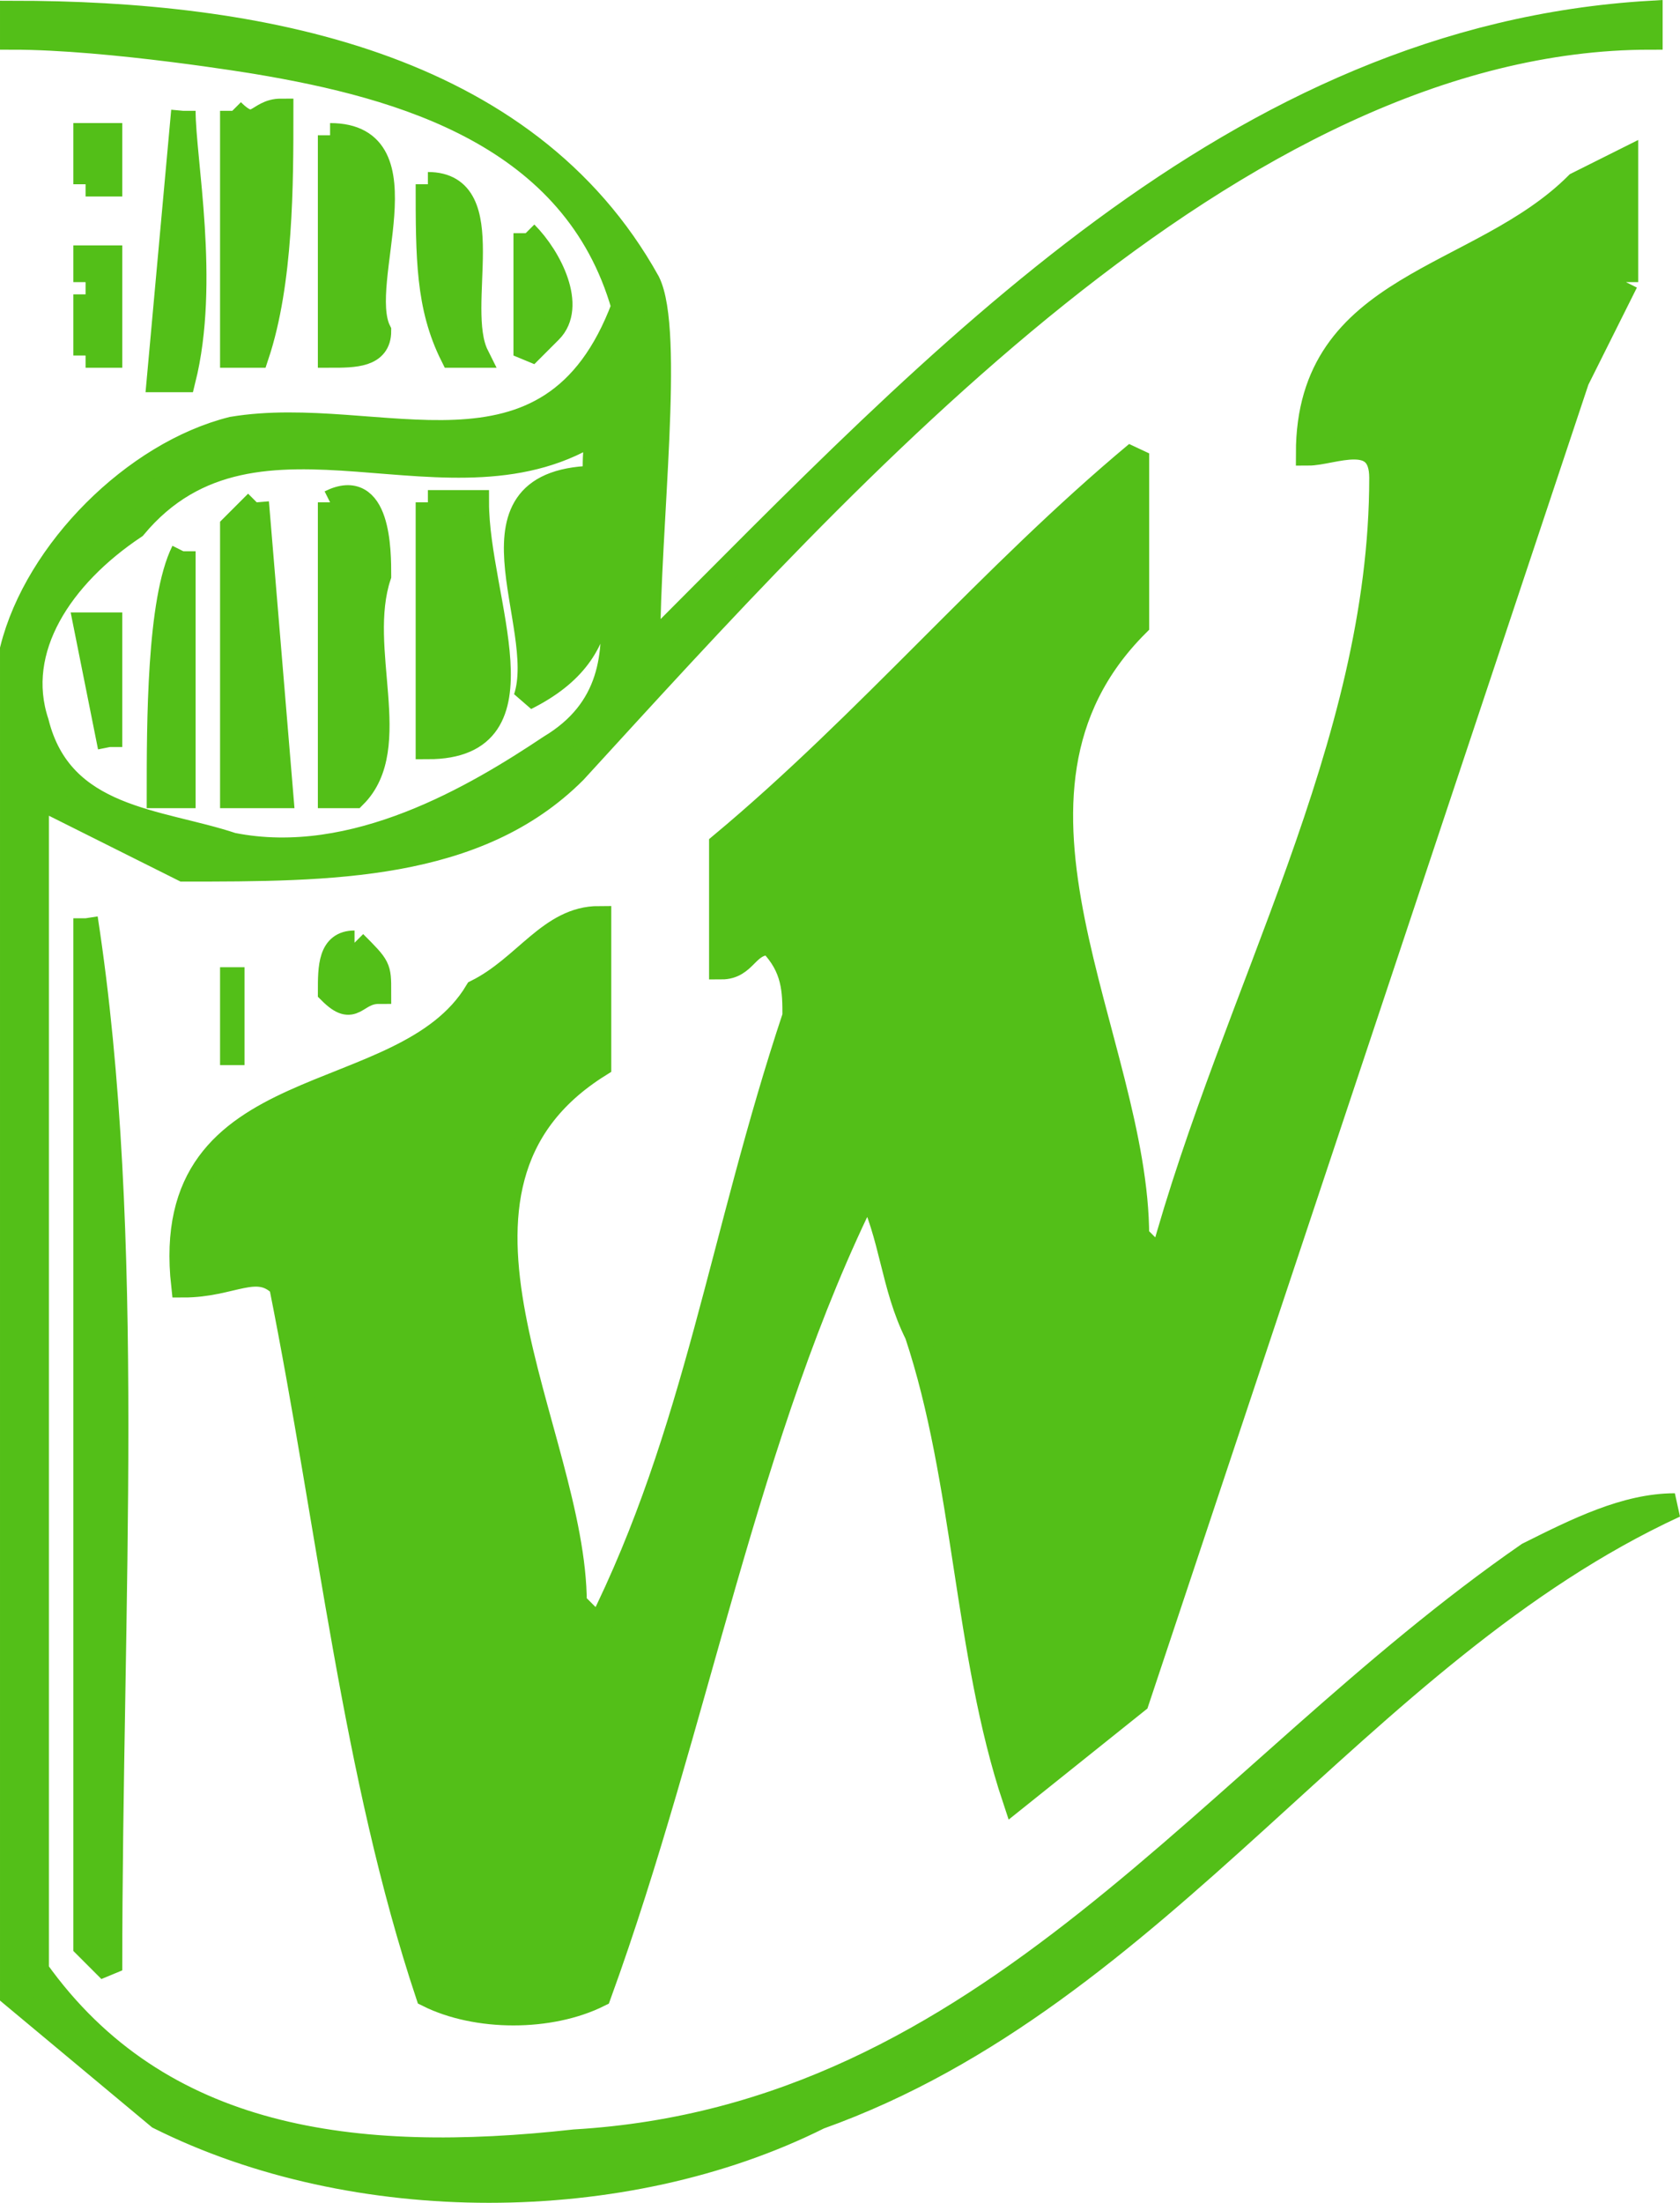
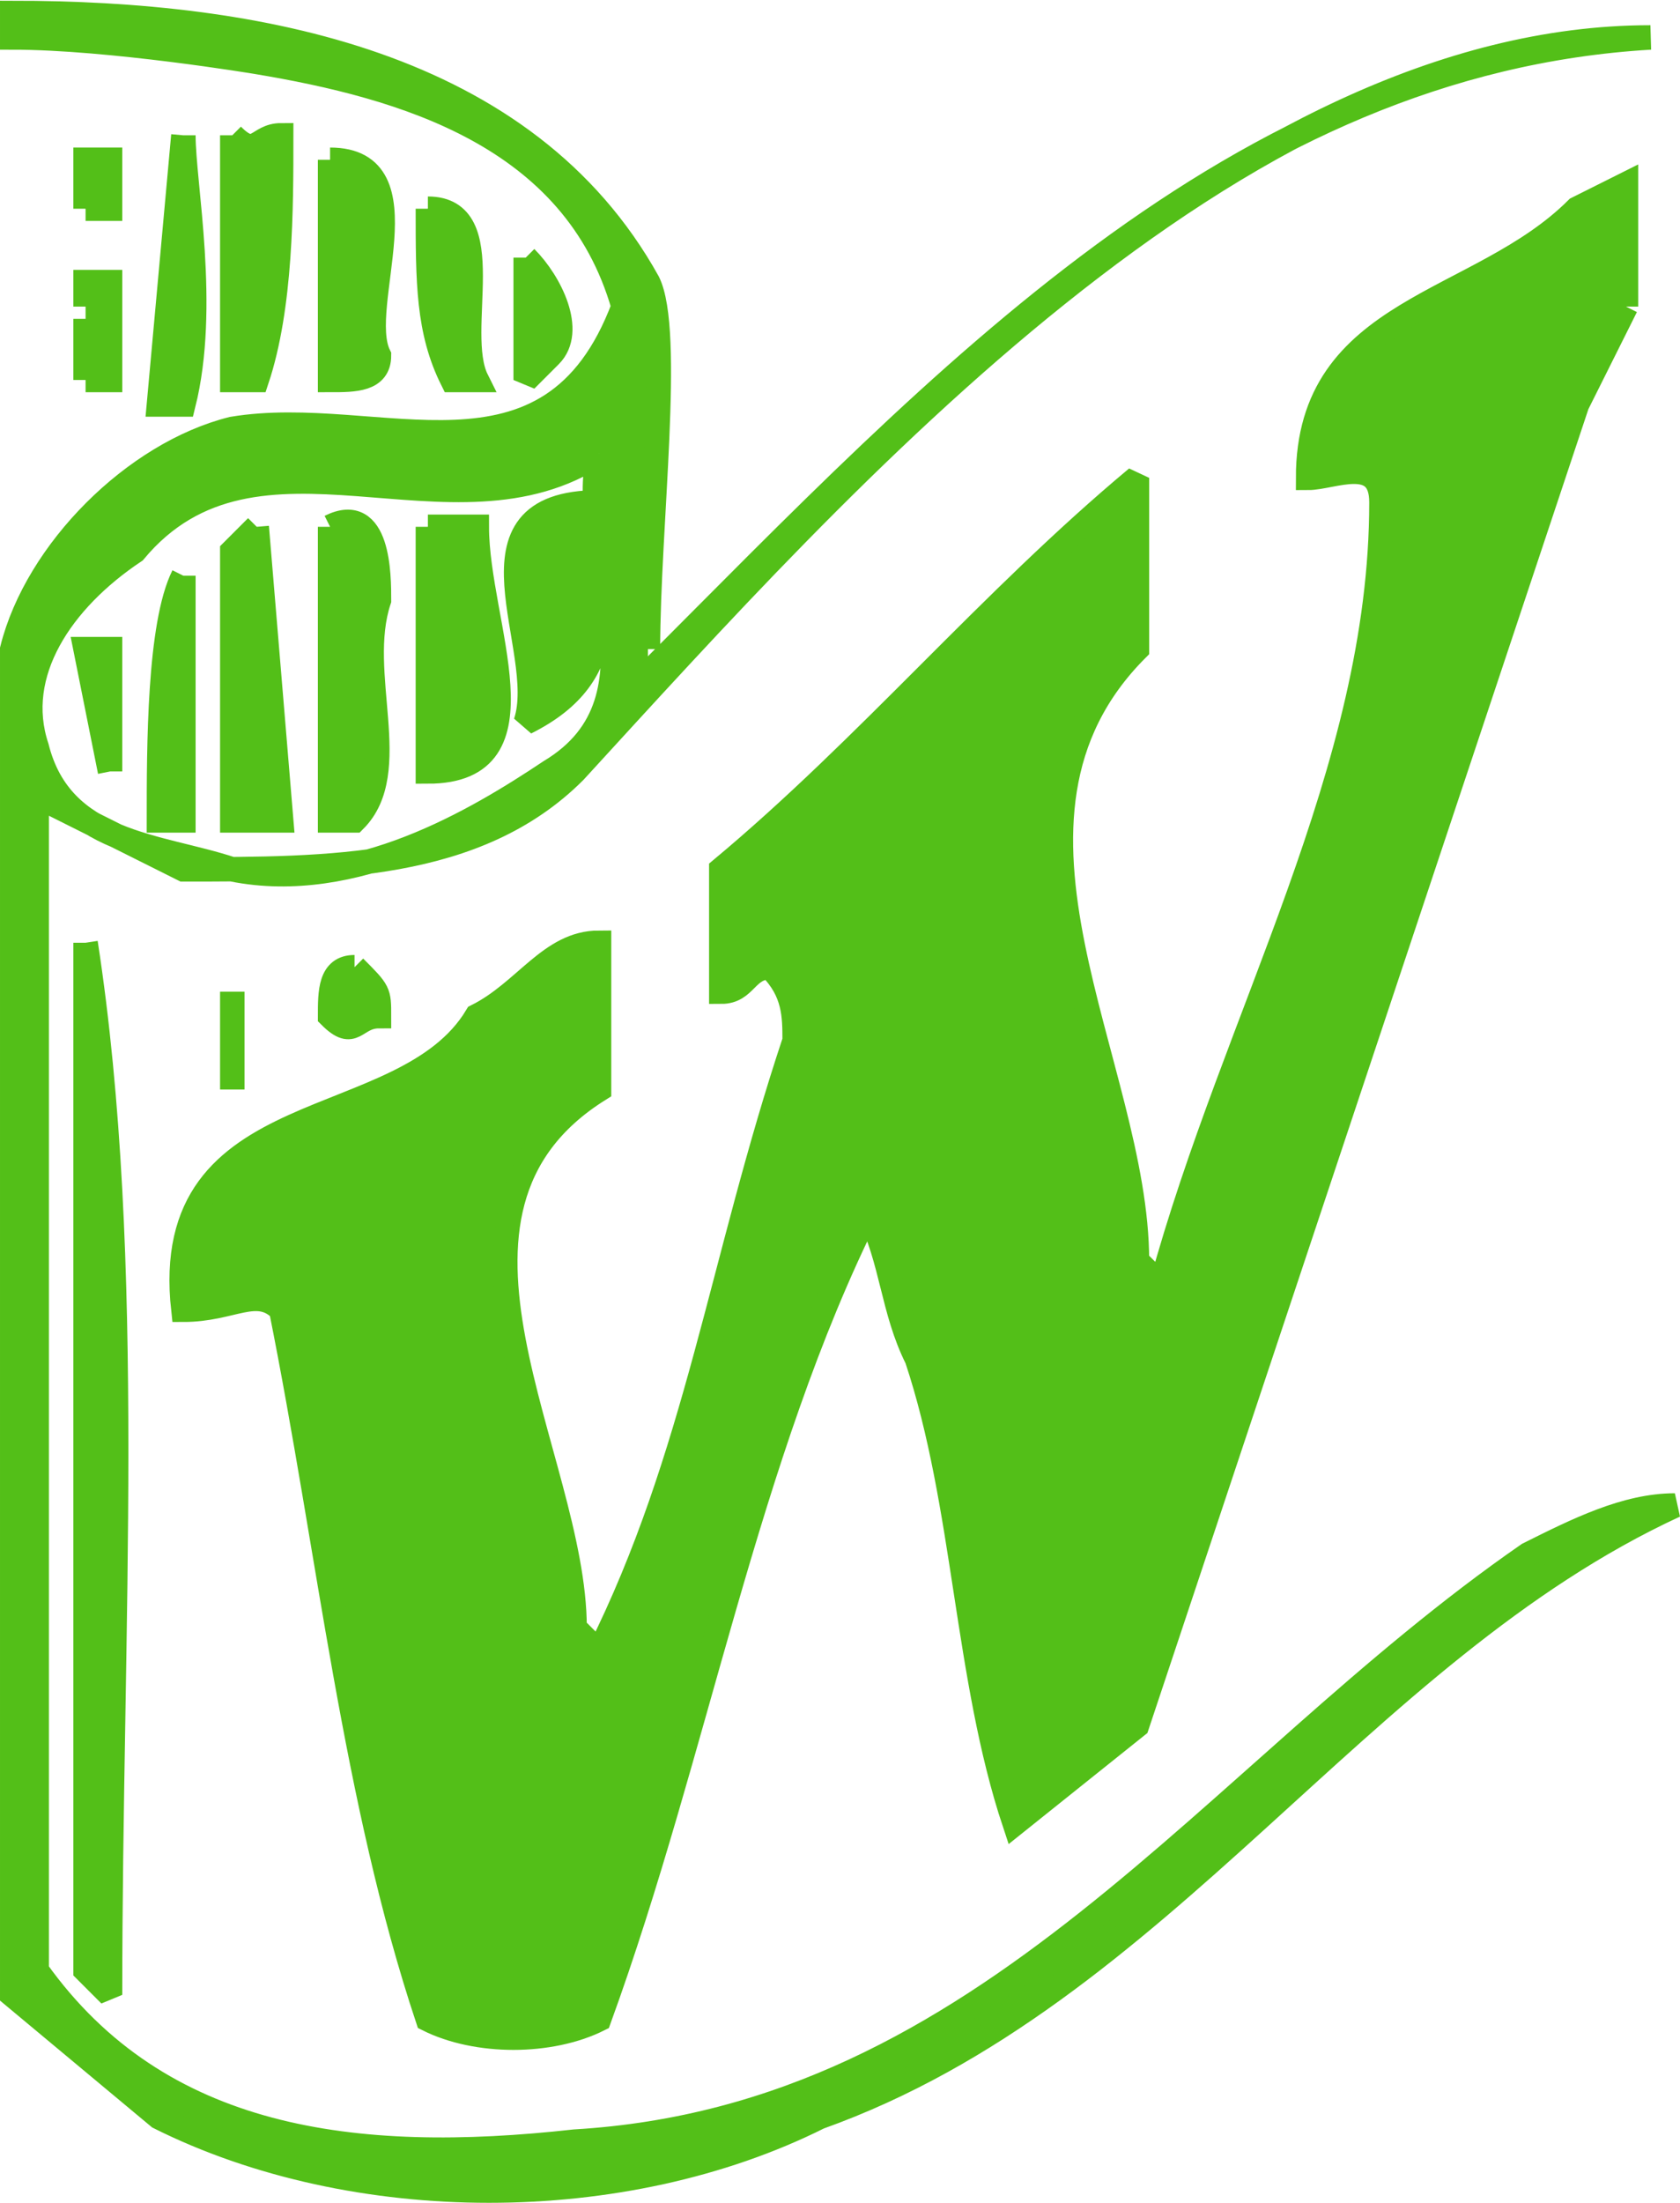
<svg xmlns="http://www.w3.org/2000/svg" width="68.71" height="90.039" version="1.2">
-   <path fill="#53bf18" stroke="#53bf18" stroke-miterlimit="2" d="M26.5 26.53c0-5 1-13 0-15-5-9-16-11-26-11v1c4 0 10 1 10 1 6 1 13 3 15 10-3 8-10 4-16 5-4 1-8 5-9 9v55l6 5c8 4 19 4 27 0 14-5 22-19 35-25-2 0-4 1-6 2-13 9-22 23-39 24-9 1-17 0-22-7v-48l6 3c6 0 12 0 16-4 11-12 27-30 44-30v-1c-17 1-29 14-41 26m-19-22-1 11h1c1-4 0-9 0-11m2 0v10h1c1-3 1-7 1-10-1 0-1 1-2 0m-6 3h1v-2h-1v2m10-2v9c1 0 2 0 2-1-1-2 2-8-2-8m53 6v-5l-2 1c-4 4-11 4-11 11 1 0 3-1 3 1 0 11-6 21-9 32l-1-1c0-8-7-18 0-25v-7c-6 5-11 11-17 16v5c1 0 1-1 2-1 1 1 1 2 1 3-3 9-4 17-8 25l-1-1c0-7-7-17 1-22v-6c-2 0-3 2-5 3-3 5-13 3-12 12 2 0 3-1 4 0 2 10 3 20 6 29 2 1 5 1 7 0 4-11 6-23 11-33 1 2 1 4 2 6 2 6 2 13 4 19l5-4 18-54 2-4m-49-4c0 3 0 5 1 7h1c-1-2 1-7-2-7m4 2v5l1-1c1-1 0-3-1-4m-18 2h1v-1h-1v1m0 3h1v-2h-1v2m0 23v42l1 1c0-15 1-30-1-43m11 1c-1 0-1 1-1 2 1 1 1 0 2 0 0-1 0-1-1-2m-5 5v-4 4m15-26c-1 4 3 10-2 13-3 2-8 5-13 4-3-1-7-1-8-5-1-3 1-6 4-8 5-6 13 0 19-4m-7 3v10c5 0 2-6 2-10h-2m-10 2c-1 2-1 7-1 10h1v-10m-3 8v-5h-1l1 5m9-10v12h1c2-2 0-6 1-9 0-1 0-4-2-3m11-1c-6 0-2 6-3 9 4-2 3-5 3-9m-14 1-1 1v11h2l-1-12" font-family="'Sans Serif'" font-size="12.5" font-weight="400" vector-effect="non-scaling-stroke" />
+   <path fill="#53bf18" stroke="#53bf18" stroke-miterlimit="2" d="M26.5 26.53c0-5 1-13 0-15-5-9-16-11-26-11v1c4 0 10 1 10 1 6 1 13 3 15 10-3 8-10 4-16 5-4 1-8 5-9 9v55l6 5c8 4 19 4 27 0 14-5 22-19 35-25-2 0-4 1-6 2-13 9-22 23-39 24-9 1-17 0-22-7v-48l6 3c6 0 12 0 16-4 11-12 27-30 44-30c-17 1-29 14-41 26m-19-22-1 11h1c1-4 0-9 0-11m2 0v10h1c1-3 1-7 1-10-1 0-1 1-2 0m-6 3h1v-2h-1v2m10-2v9c1 0 2 0 2-1-1-2 2-8-2-8m53 6v-5l-2 1c-4 4-11 4-11 11 1 0 3-1 3 1 0 11-6 21-9 32l-1-1c0-8-7-18 0-25v-7c-6 5-11 11-17 16v5c1 0 1-1 2-1 1 1 1 2 1 3-3 9-4 17-8 25l-1-1c0-7-7-17 1-22v-6c-2 0-3 2-5 3-3 5-13 3-12 12 2 0 3-1 4 0 2 10 3 20 6 29 2 1 5 1 7 0 4-11 6-23 11-33 1 2 1 4 2 6 2 6 2 13 4 19l5-4 18-54 2-4m-49-4c0 3 0 5 1 7h1c-1-2 1-7-2-7m4 2v5l1-1c1-1 0-3-1-4m-18 2h1v-1h-1v1m0 3h1v-2h-1v2m0 23v42l1 1c0-15 1-30-1-43m11 1c-1 0-1 1-1 2 1 1 1 0 2 0 0-1 0-1-1-2m-5 5v-4 4m15-26c-1 4 3 10-2 13-3 2-8 5-13 4-3-1-7-1-8-5-1-3 1-6 4-8 5-6 13 0 19-4m-7 3v10c5 0 2-6 2-10h-2m-10 2c-1 2-1 7-1 10h1v-10m-3 8v-5h-1l1 5m9-10v12h1c2-2 0-6 1-9 0-1 0-4-2-3m11-1c-6 0-2 6-3 9 4-2 3-5 3-9m-14 1-1 1v11h2l-1-12" font-family="'Sans Serif'" font-size="12.5" font-weight="400" vector-effect="non-scaling-stroke" />
</svg>